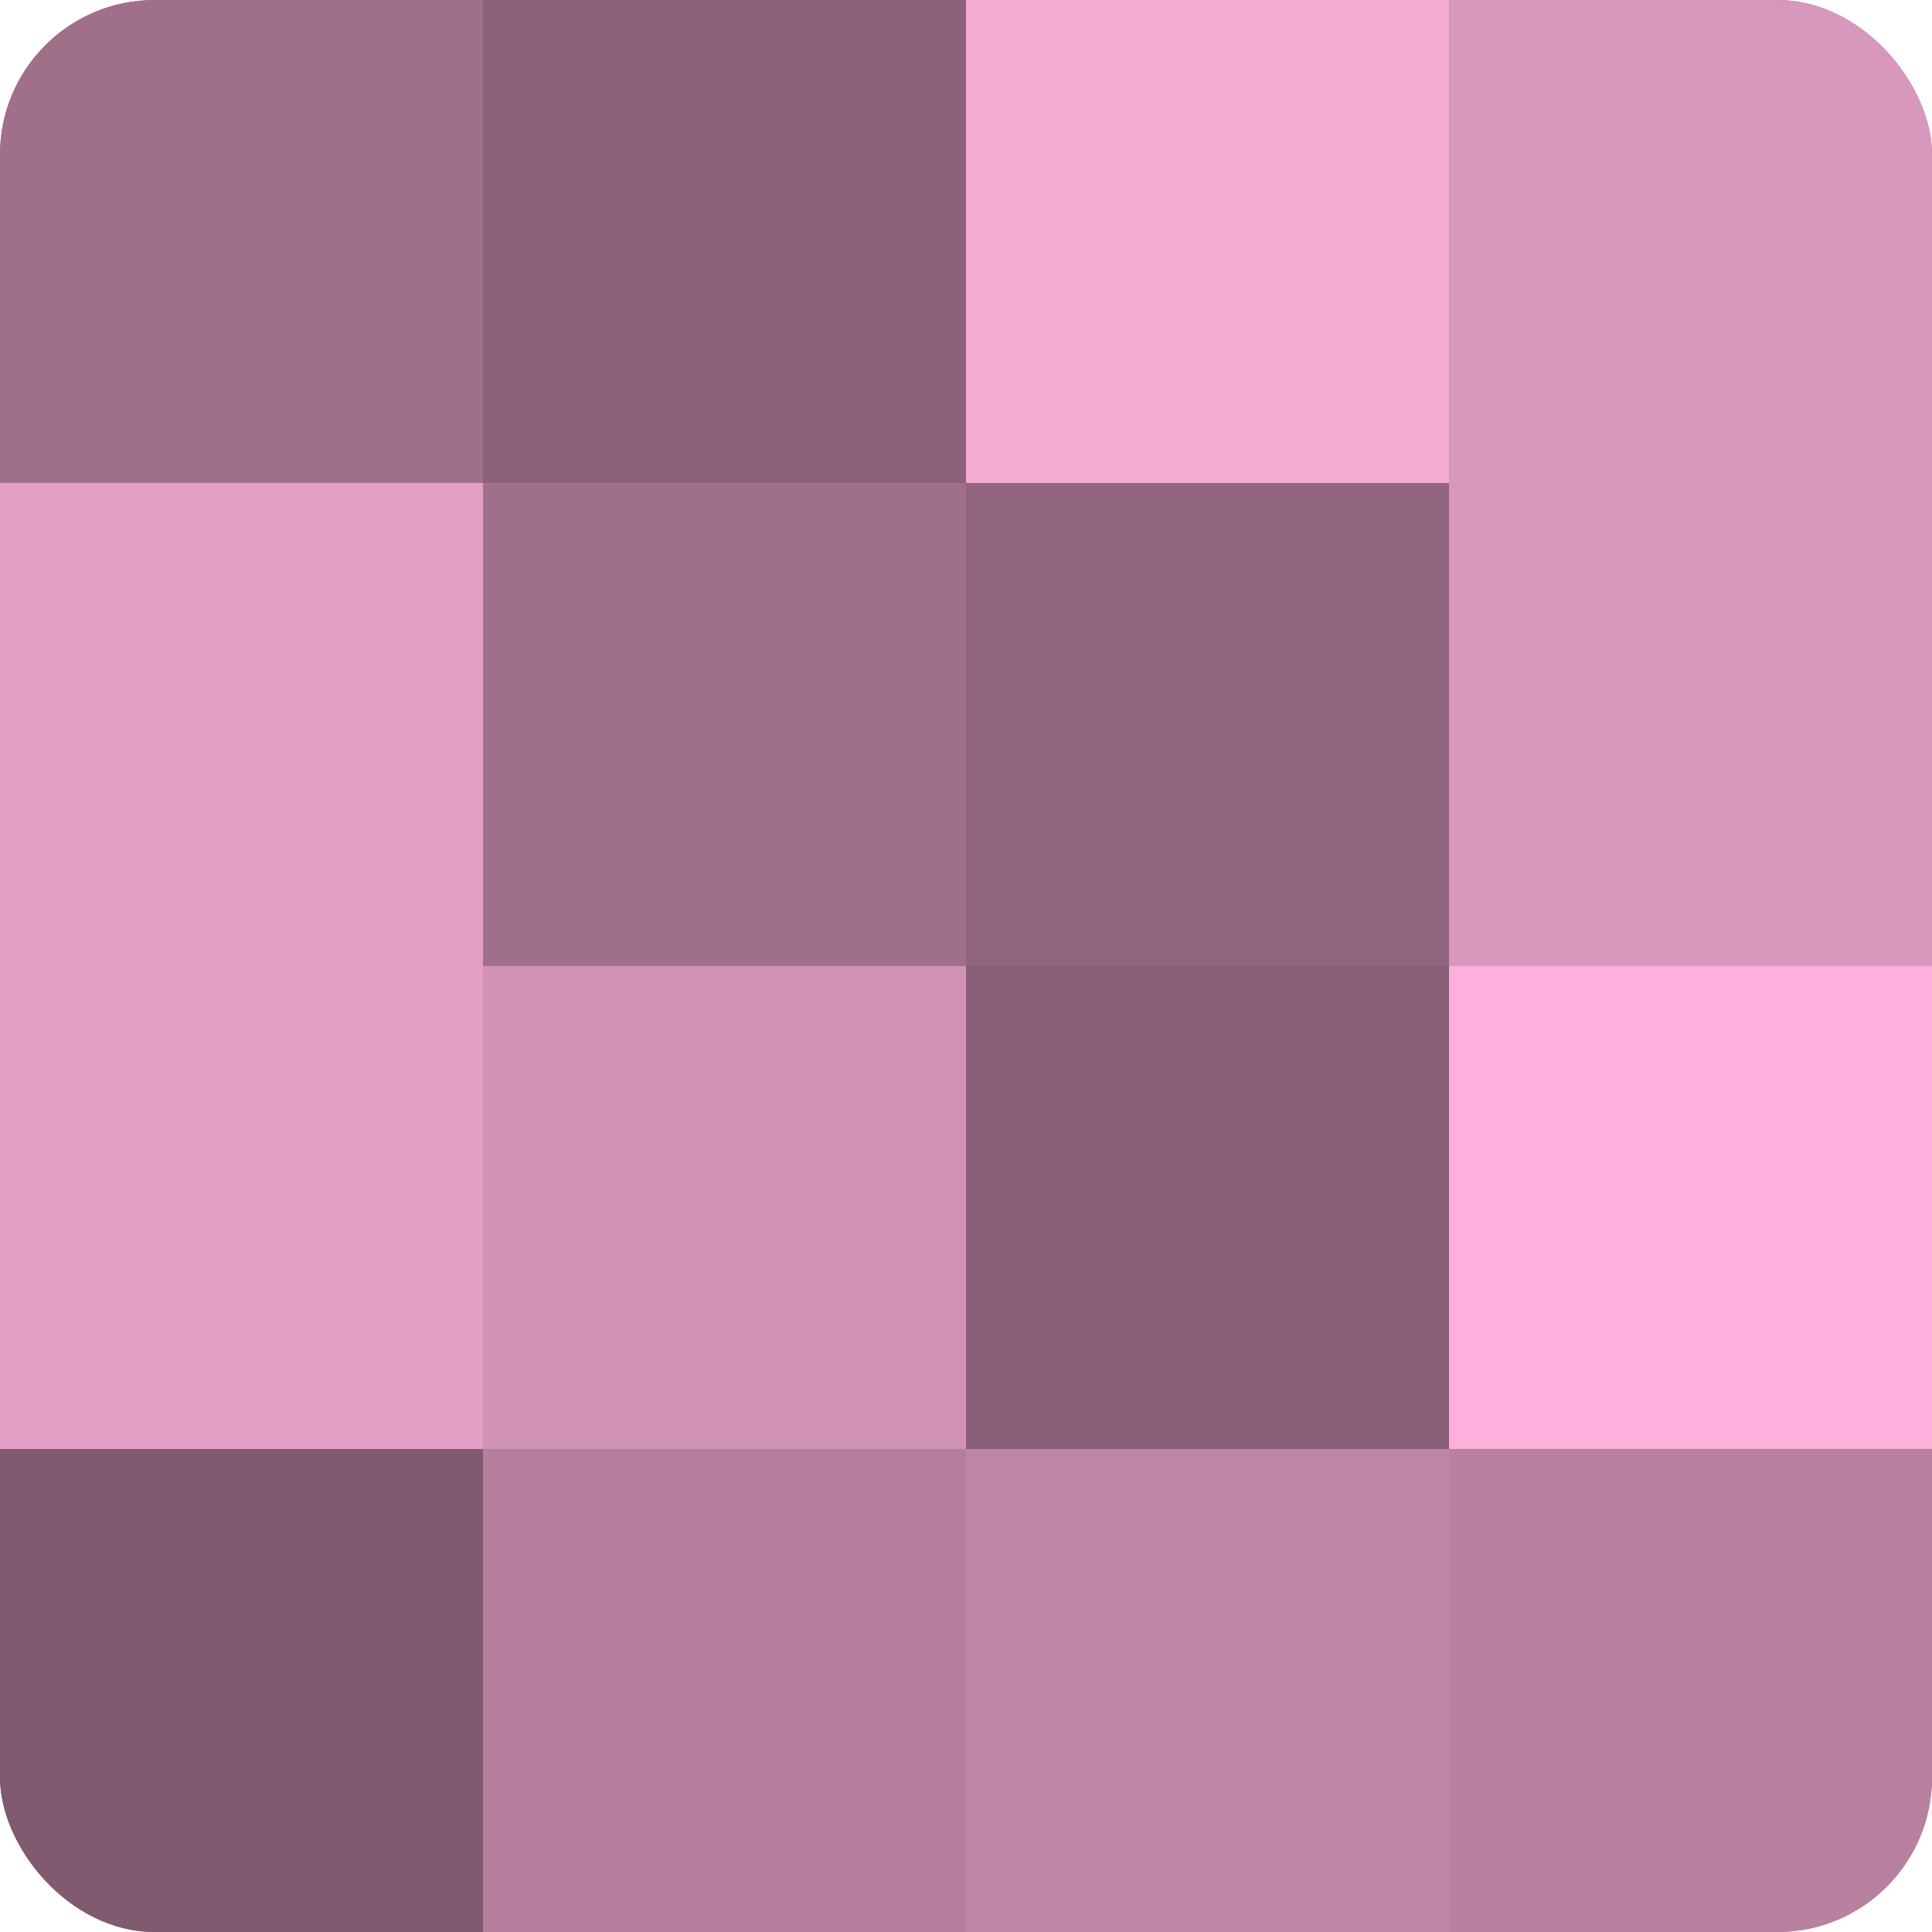
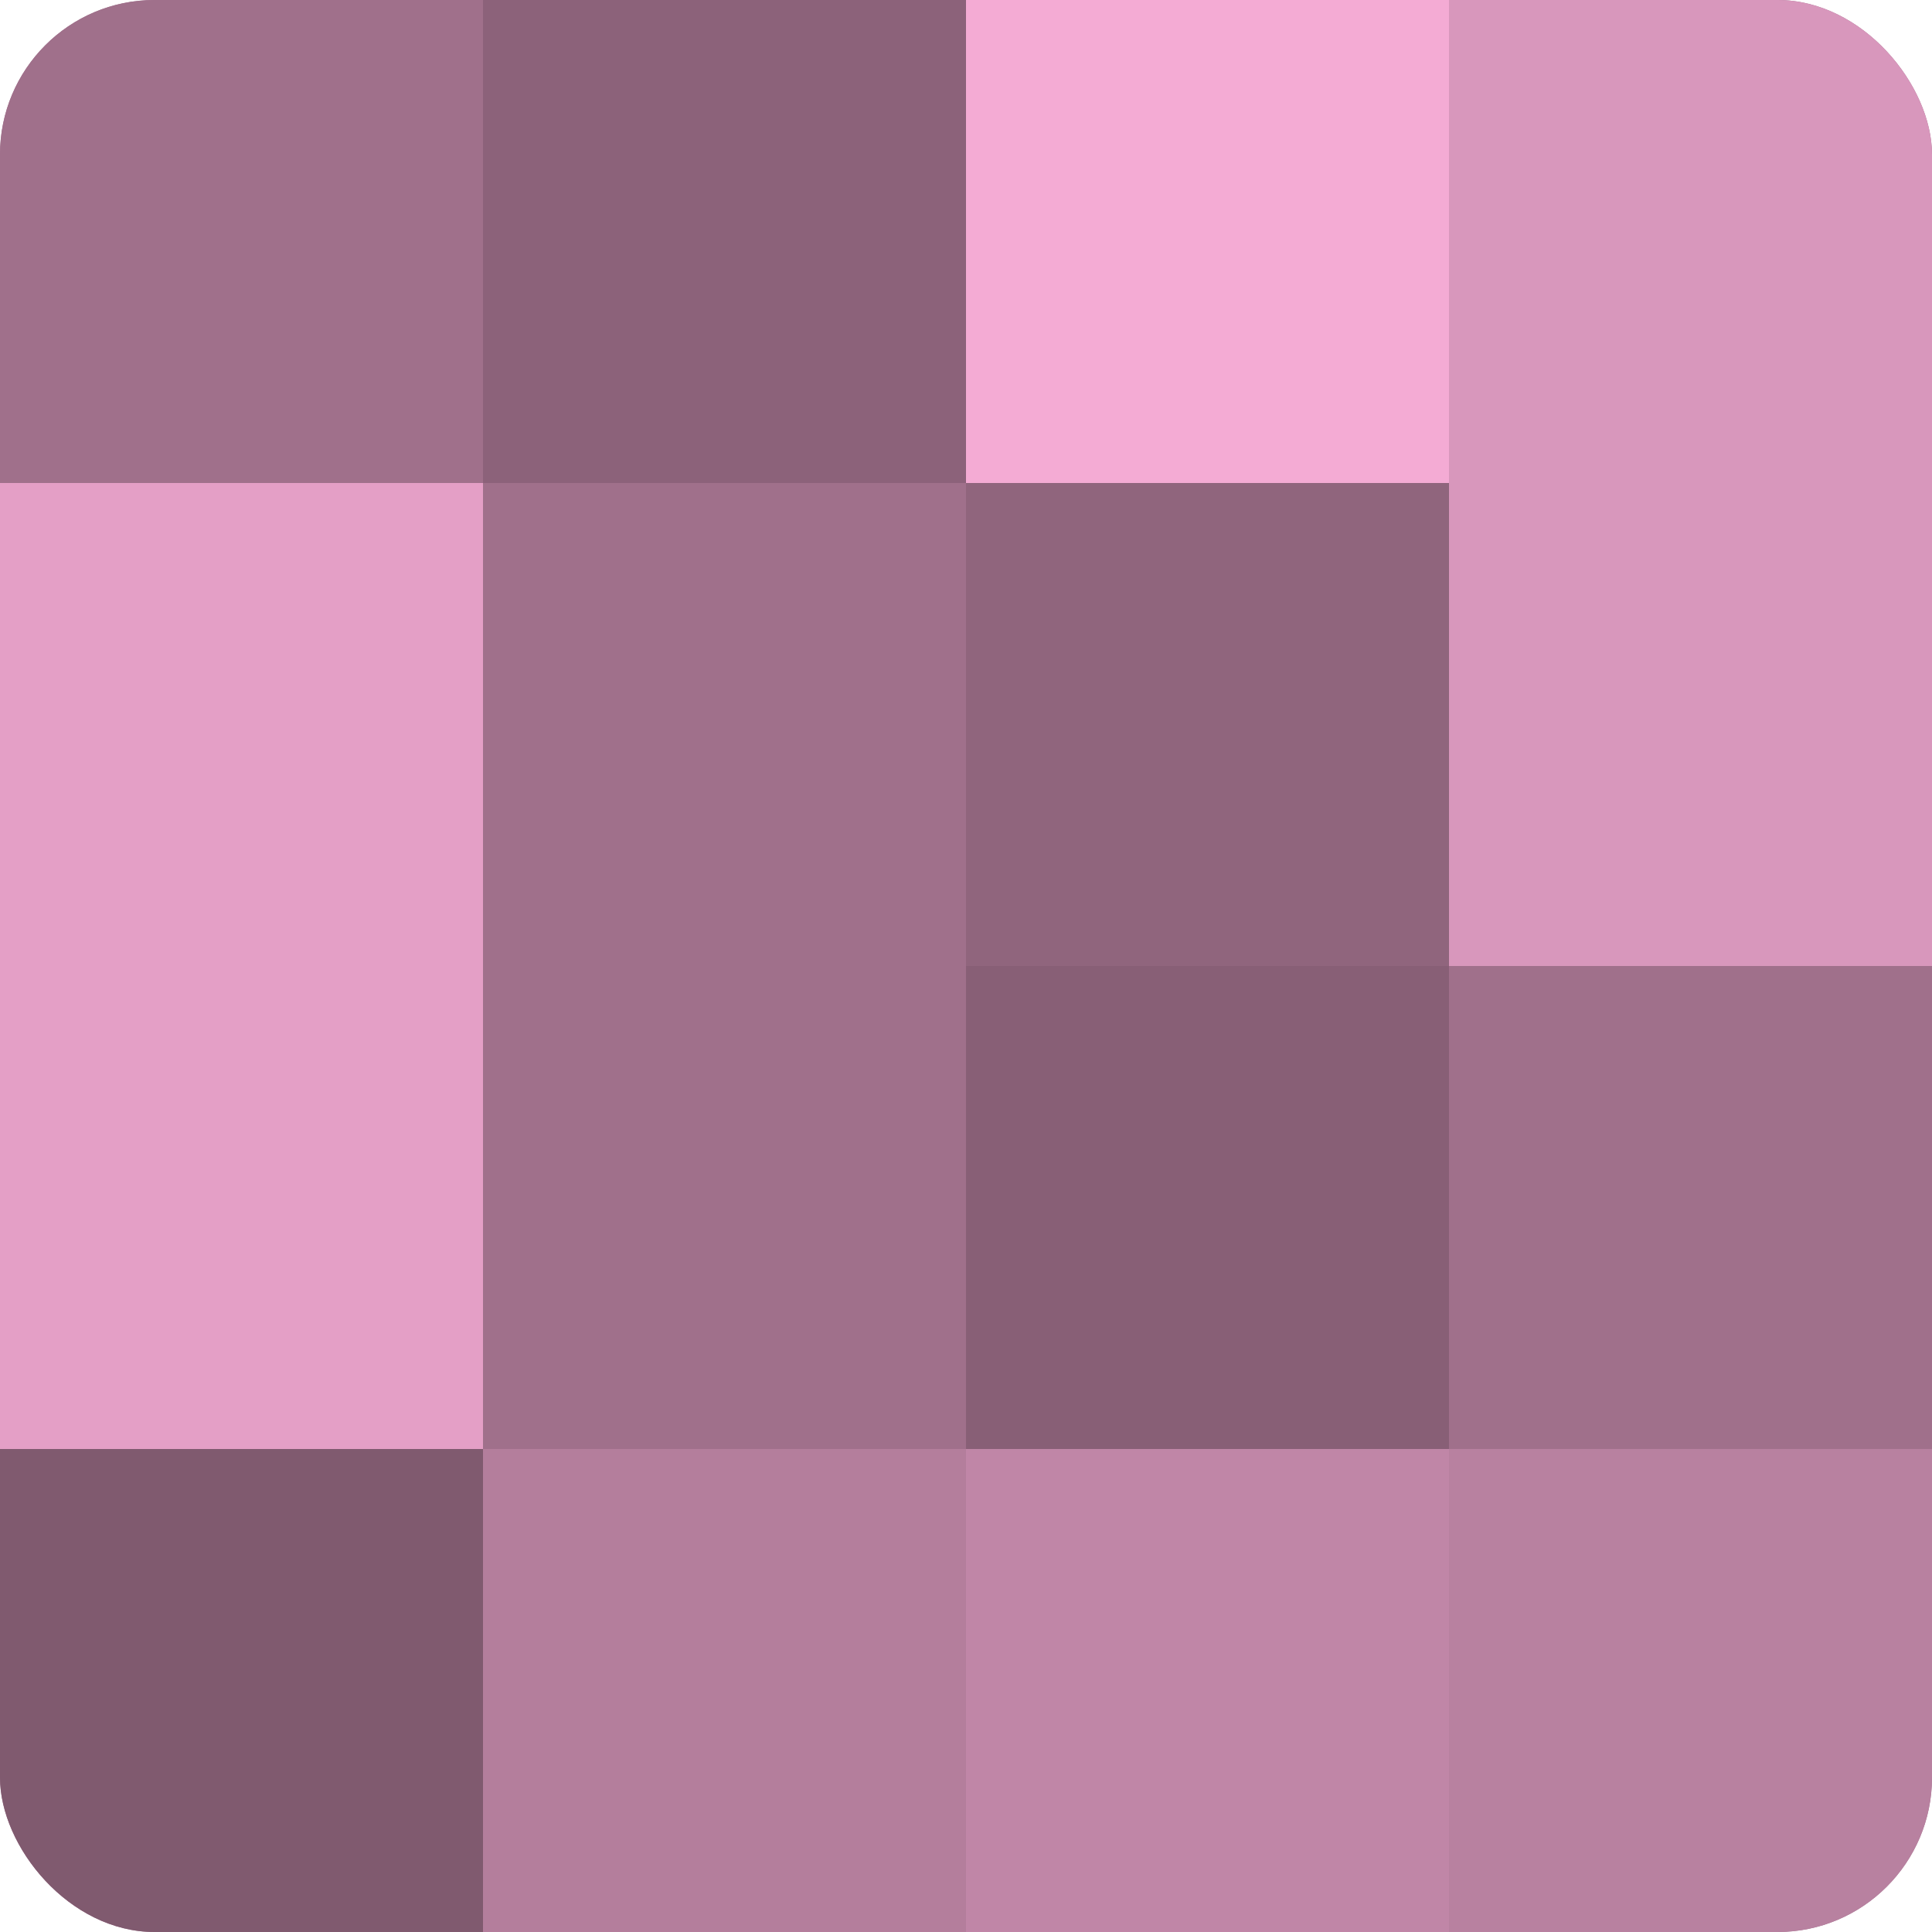
<svg xmlns="http://www.w3.org/2000/svg" width="60" height="60" viewBox="0 0 100 100" preserveAspectRatio="xMidYMid meet">
  <defs>
    <clipPath id="c" width="100" height="100">
      <rect width="100" height="100" rx="8" ry="8" />
    </clipPath>
  </defs>
  <g clip-path="url(#c)">
    <rect width="100" height="100" fill="#a0708b" />
    <rect width="25" height="25" fill="#a0708b" />
    <rect y="25" width="25" height="25" fill="#e49fc6" />
    <rect y="50" width="25" height="25" fill="#e49fc6" />
    <rect y="75" width="25" height="25" fill="#805a6f" />
    <rect x="25" width="25" height="25" fill="#8c627a" />
-     <rect x="25" y="25" width="25" height="25" fill="#a0708b" />
-     <rect x="25" y="50" width="25" height="25" fill="#d092b5" />
    <rect x="25" y="75" width="25" height="25" fill="#b47e9c" />
    <rect x="50" width="25" height="25" fill="#f4abd4" />
    <rect x="50" y="25" width="25" height="25" fill="#90657d" />
    <rect x="50" y="50" width="25" height="25" fill="#885f76" />
    <rect x="50" y="75" width="25" height="25" fill="#c086a7" />
    <rect x="75" width="25" height="25" fill="#d897bc" />
    <rect x="75" y="25" width="25" height="25" fill="#d897bc" />
-     <rect x="75" y="50" width="25" height="25" fill="#fcb0db" />
    <rect x="75" y="75" width="25" height="25" fill="#b881a0" />
  </g>
</svg>